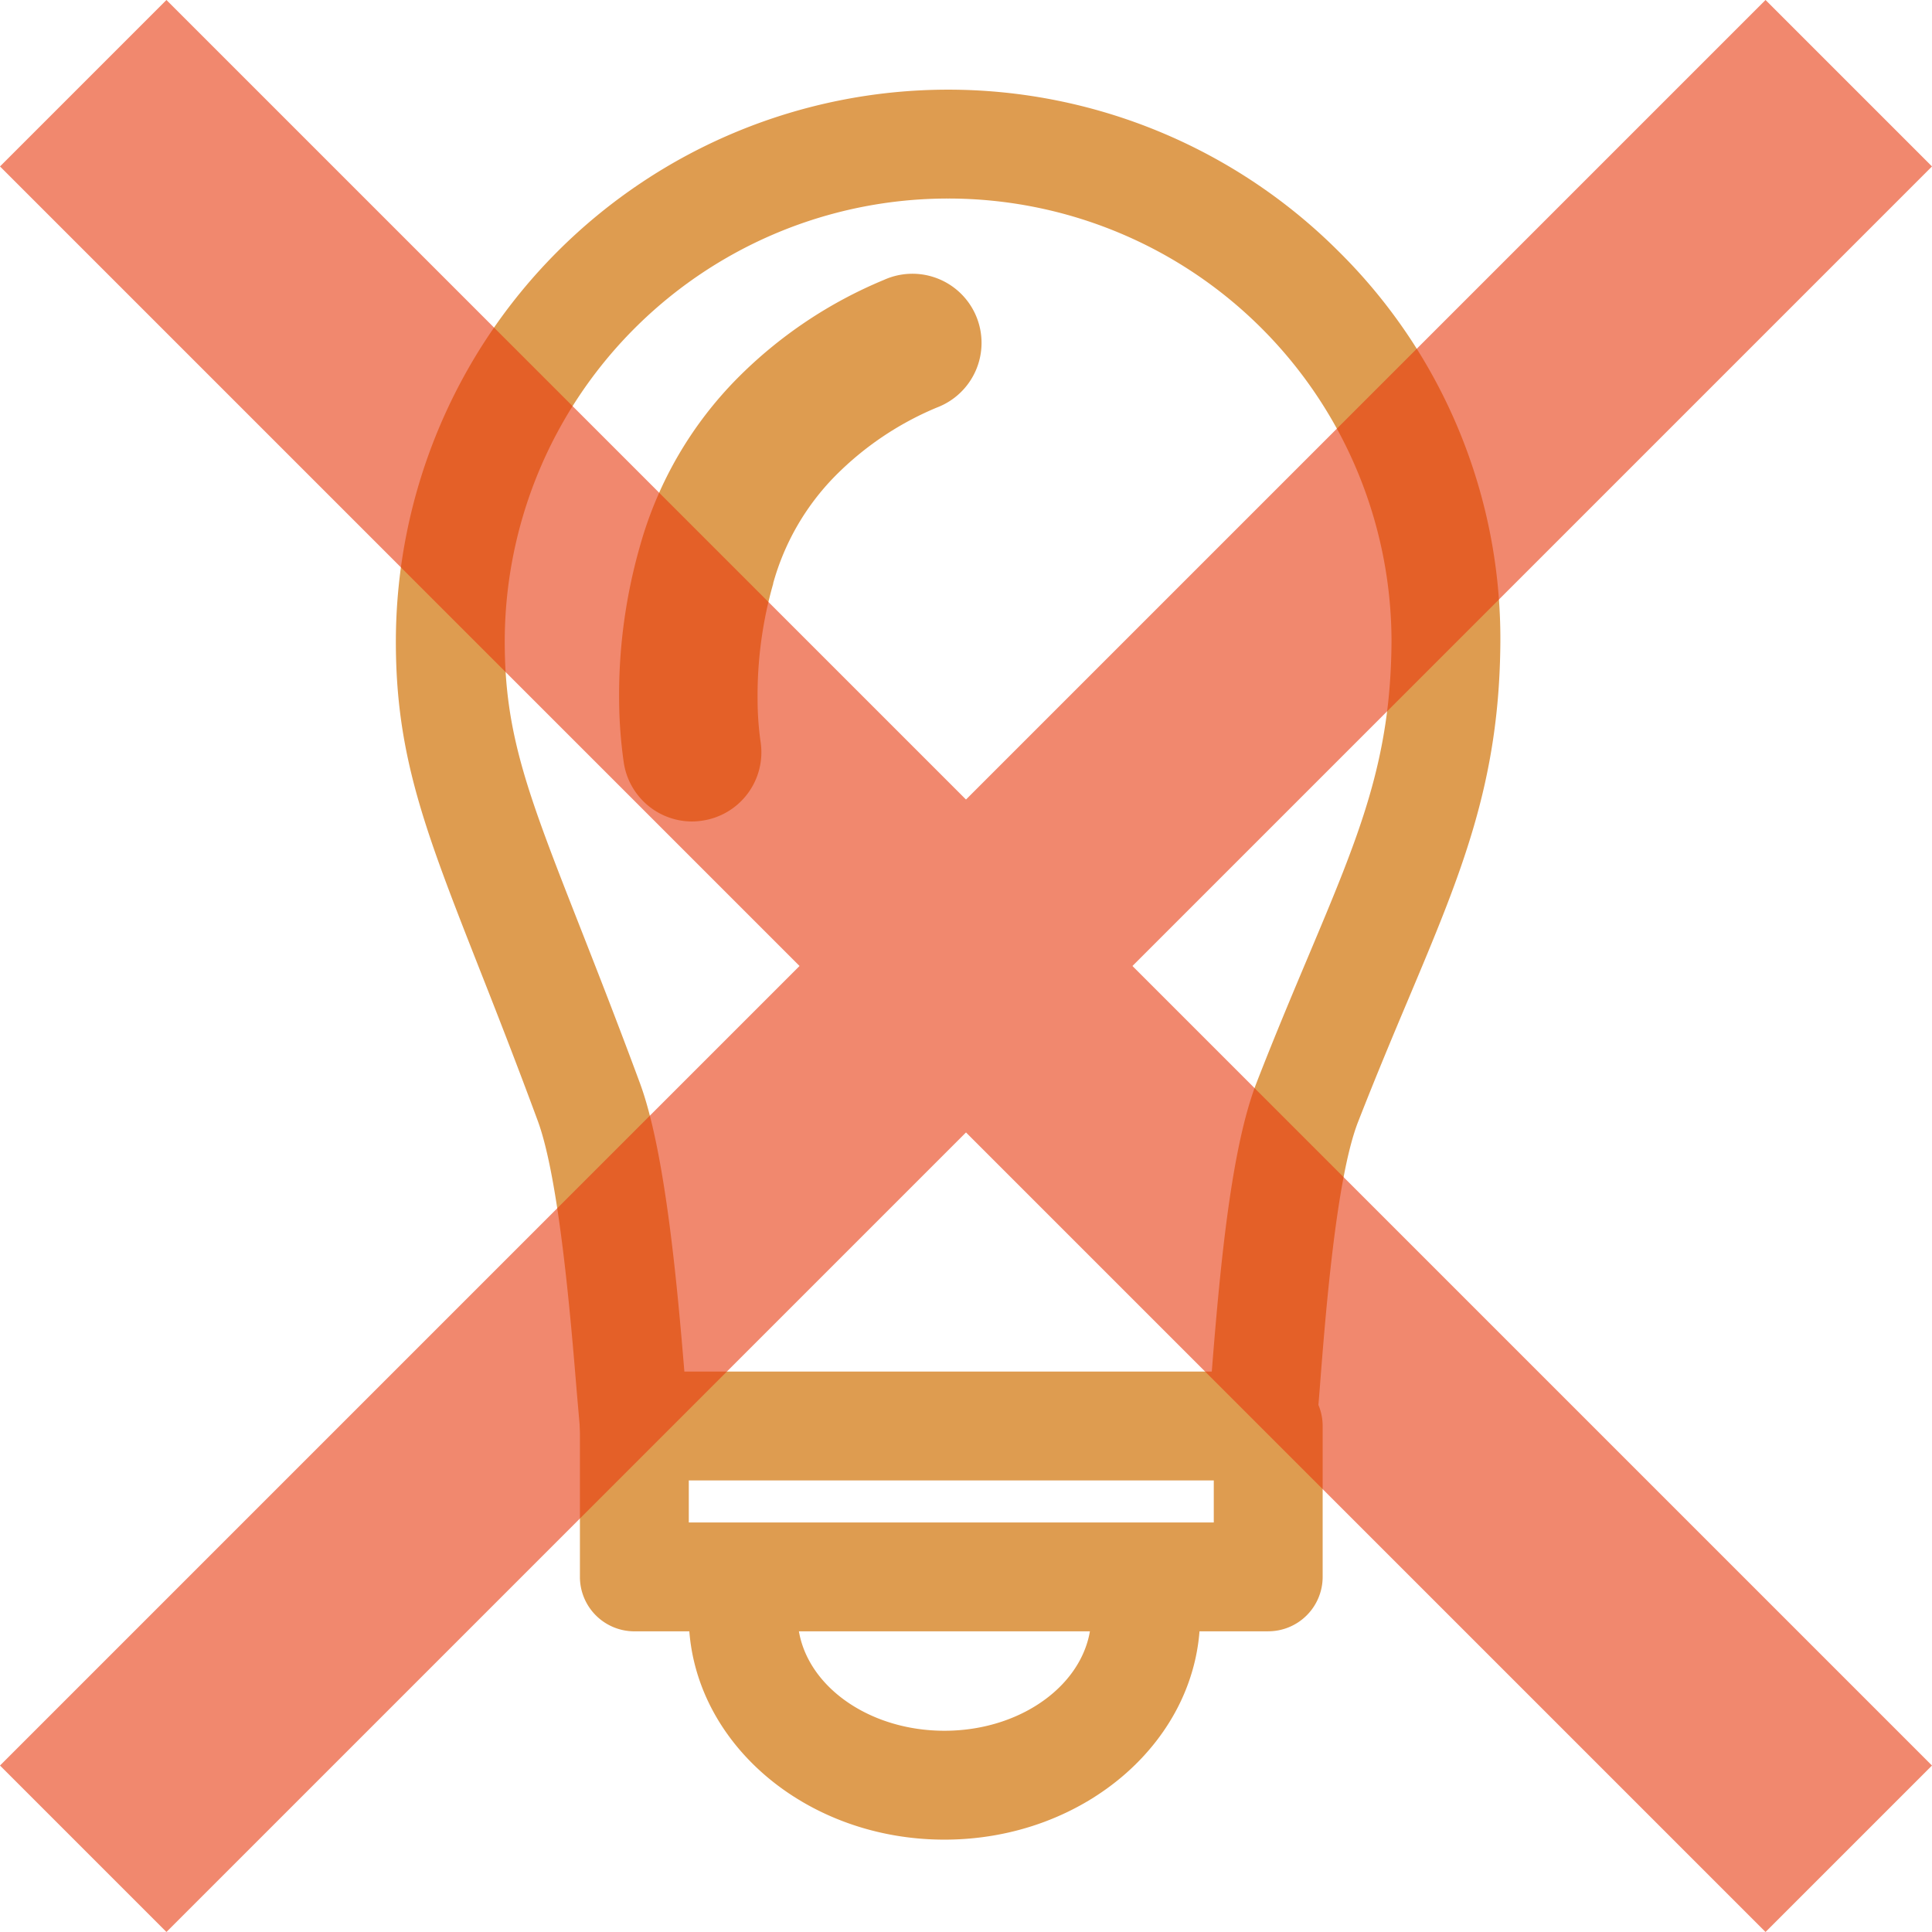
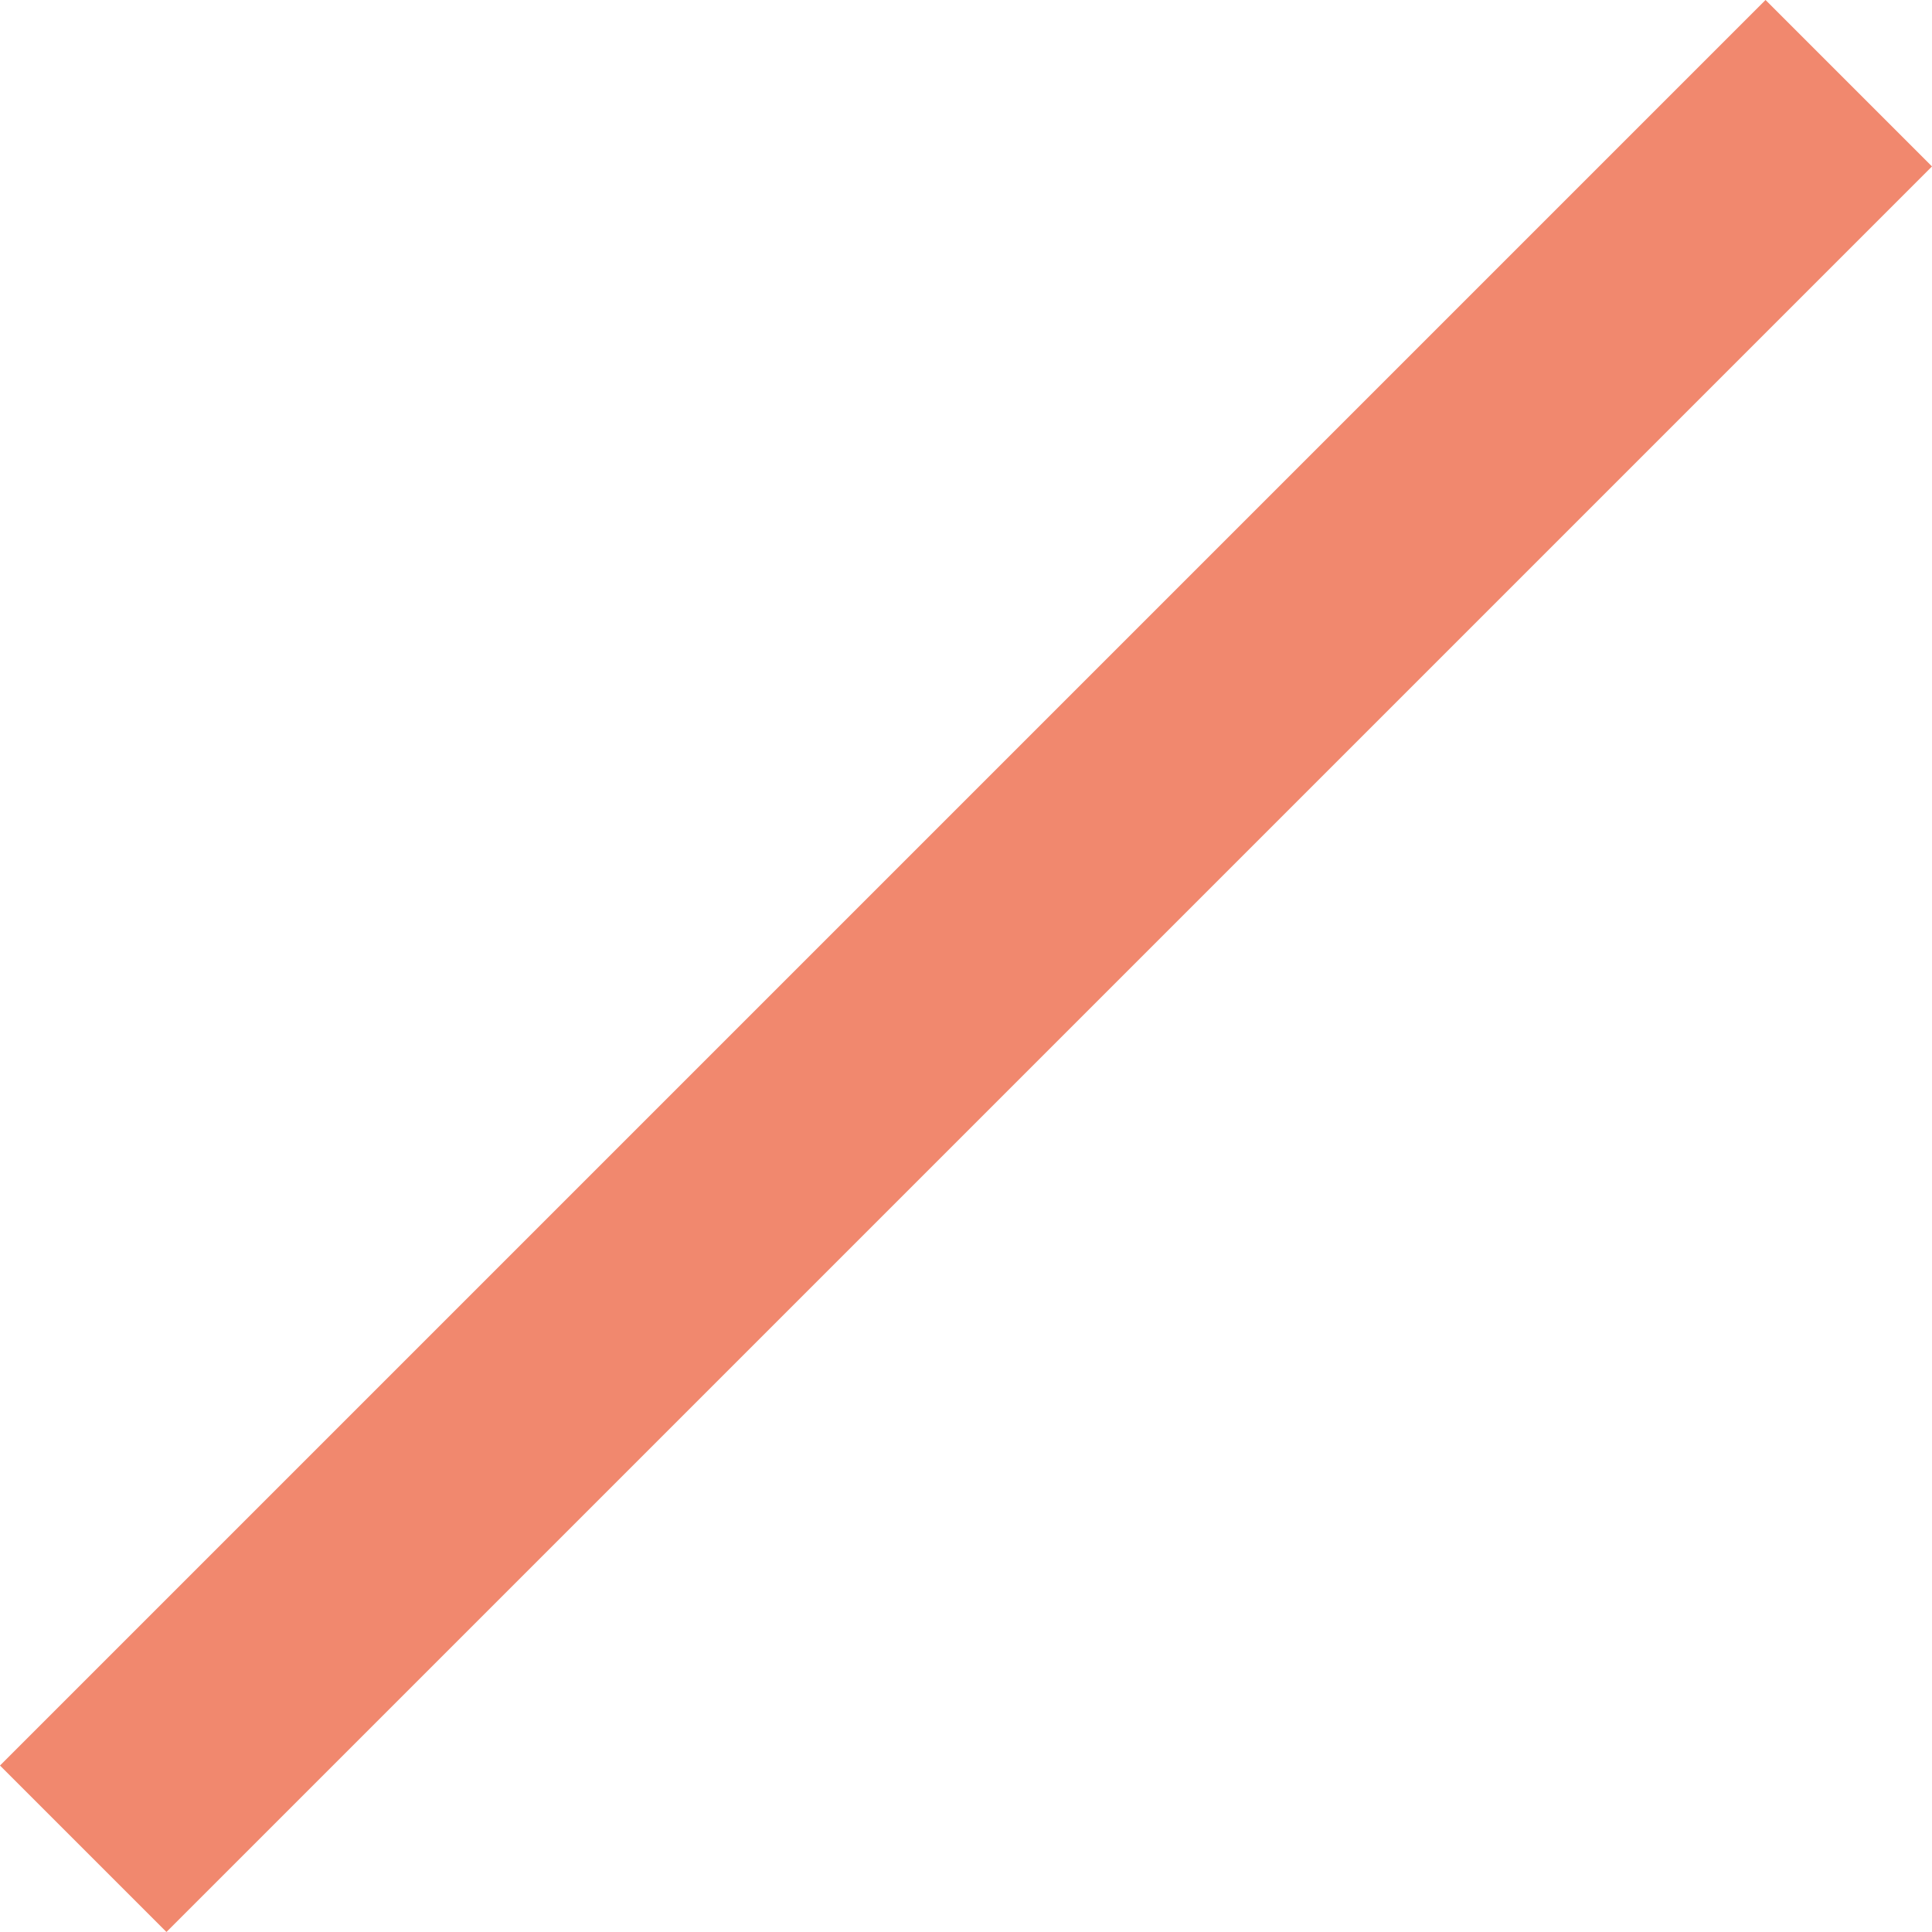
<svg xmlns="http://www.w3.org/2000/svg" width="65.657" height="65.656" viewBox="0 0 65.657 65.656">
  <defs>
    <clipPath id="clip-path">
-       <rect id="長方形_4406" data-name="長方形 4406" width="37.535" height="59.47" fill="#de9c50" />
-     </clipPath>
+       </clipPath>
  </defs>
  <g id="グループ_22257" data-name="グループ 22257" transform="translate(-15382.172 -9409.672)">
    <g id="グループ_22253" data-name="グループ 22253" transform="translate(15395.625 9412.719)">
      <g id="グループ_22252" data-name="グループ 22252" transform="translate(0 0)" clip-path="url(#clip-path)">
-         <path id="パス_21914" data-name="パス 21914" d="M14.07,36.5c-4.79,0-8.688-3.41-8.688-7.6a1.849,1.849,0,0,1,3.7,0c0,2.153,2.238,3.9,4.99,3.9s4.988-1.751,4.988-3.9a1.849,1.849,0,0,1,3.7,0c0,4.192-3.9,7.6-8.686,7.6" transform="translate(4.571 22.971)" fill="#de9c50" />
-         <path id="パス_21915" data-name="パス 21915" d="M29.431,47.264H8.106A1.85,1.85,0,0,1,6.264,45.59l-.117-1.344c-.207-2.526-.6-7.229-1.322-9.195-.756-2.047-1.422-3.745-2-5.211C1,25.2,0,22.643,0,18.767A18.768,18.768,0,0,1,32.035,5.493a18.505,18.505,0,0,1,5.5,13.288c-.03,4.773-1.328,7.852-3.122,12.115-.525,1.245-1.1,2.615-1.714,4.185-.742,1.9-1.108,6.545-1.3,9.038-.048.59-.087,1.095-.124,1.472a1.849,1.849,0,0,1-1.84,1.674M9.8,43.565H27.728c.3-3.8.679-7.653,1.526-9.827.625-1.607,1.215-3.005,1.751-4.278,1.75-4.157,2.805-6.665,2.831-10.7A15.065,15.065,0,0,0,18.767,3.7,15.065,15.065,0,0,0,3.7,18.767c0,3.175.806,5.226,2.571,9.72.583,1.487,1.259,3.209,2.025,5.28.862,2.338,1.267,6.878,1.509,9.8" transform="translate(0 0)" fill="#de9c50" />
        <path id="パス_21916" data-name="パス 21916" d="M9.339,13.894a13.815,13.815,0,0,0-.533,3.945A10.243,10.243,0,0,0,8.911,19.3a2.348,2.348,0,0,1-2,2.658,2.267,2.267,0,0,1-.327.026,2.35,2.35,0,0,1-2.328-2.016A15.6,15.6,0,0,1,4.1,17.839a18.376,18.376,0,0,1,.729-5.285A13.106,13.106,0,0,1,8.113,6.928,15.22,15.22,0,0,1,13.1,3.579a2.349,2.349,0,1,1,1.8,4.337,10.587,10.587,0,0,0-3.466,2.336,8.391,8.391,0,0,0-2.1,3.643" transform="translate(3.487 2.886)" fill="#de9c50" />
-         <path id="パス_21917" data-name="パス 21917" d="M26.773,32.384H5.231a1.85,1.85,0,0,1-1.849-1.849V25.406a1.849,1.849,0,0,1,3.7,0v3.279H24.923V25.406a1.849,1.849,0,0,1,3.7,0v5.128a1.85,1.85,0,0,1-1.849,1.849" transform="translate(2.873 20.008)" fill="#de9c50" />
      </g>
    </g>
    <g id="グループ_22255" data-name="グループ 22255" transform="translate(15385 9412.5)" opacity="0.6">
-       <line id="線_300" data-name="線 300" x2="60" y2="60" fill="none" stroke="#e7380d" stroke-width="8" />
      <line id="線_301" data-name="線 301" x1="60" y2="60" fill="none" stroke="#e7380d" stroke-width="8" />
    </g>
  </g>
</svg>